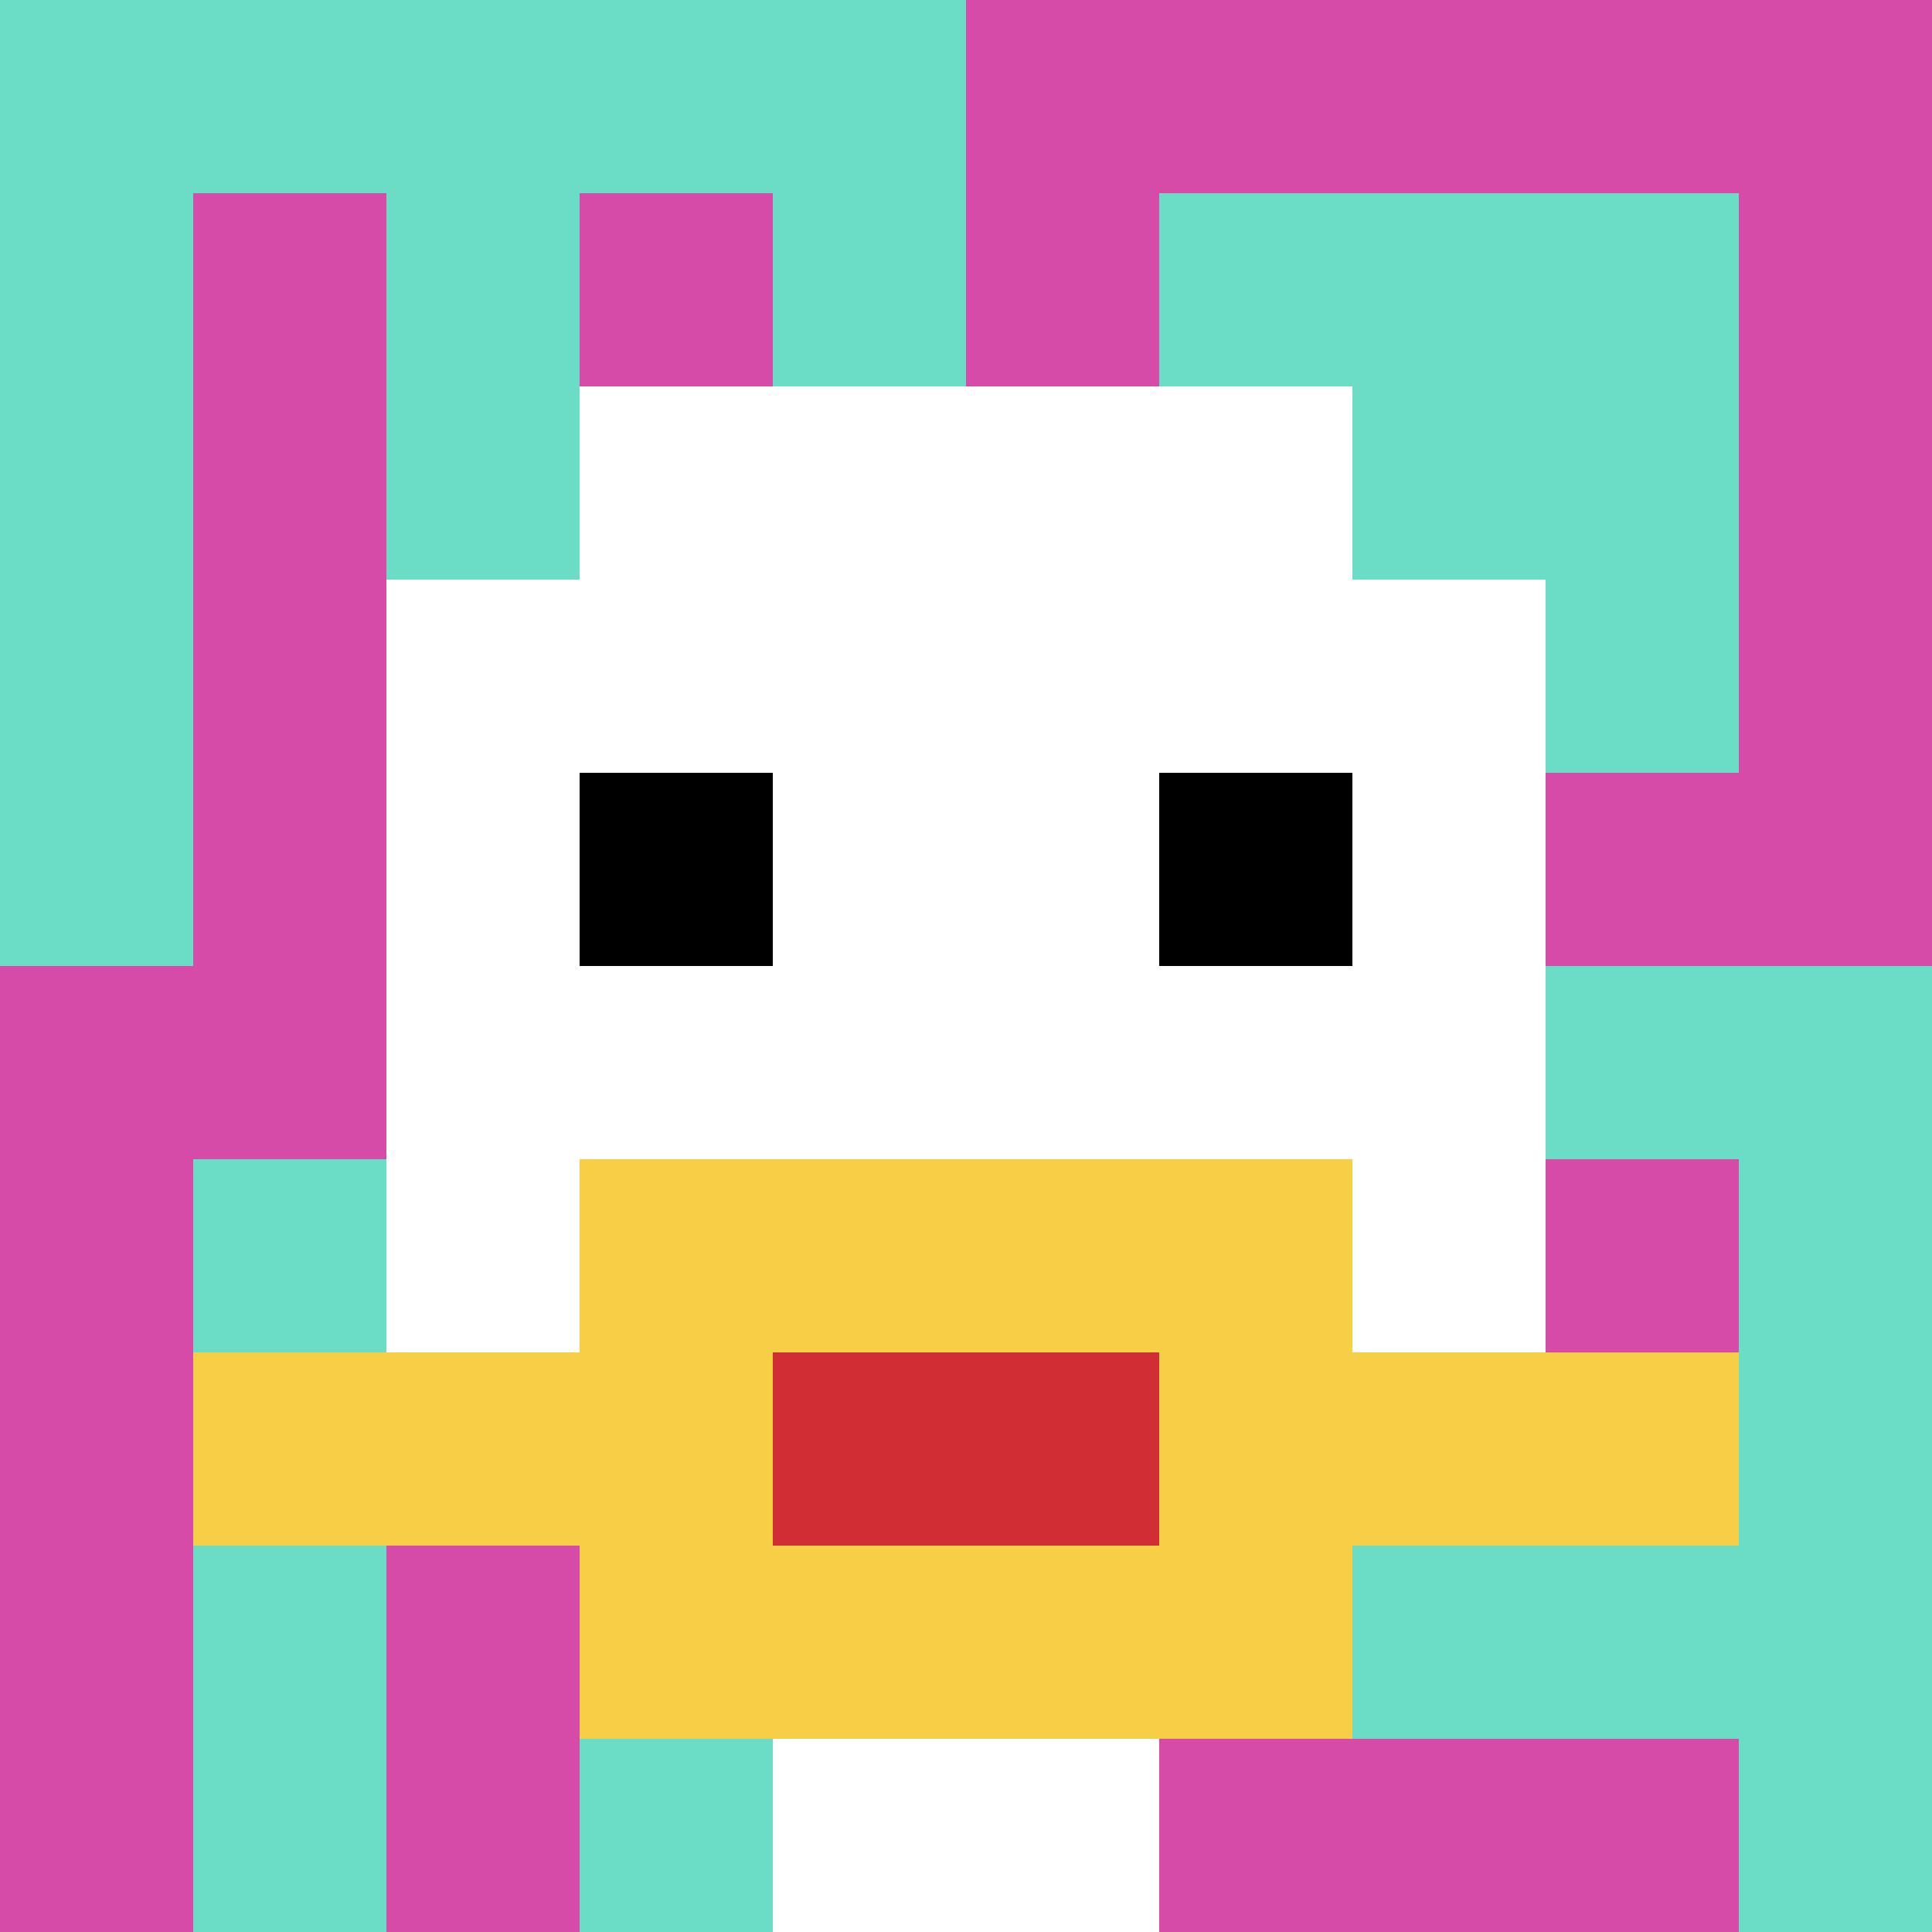
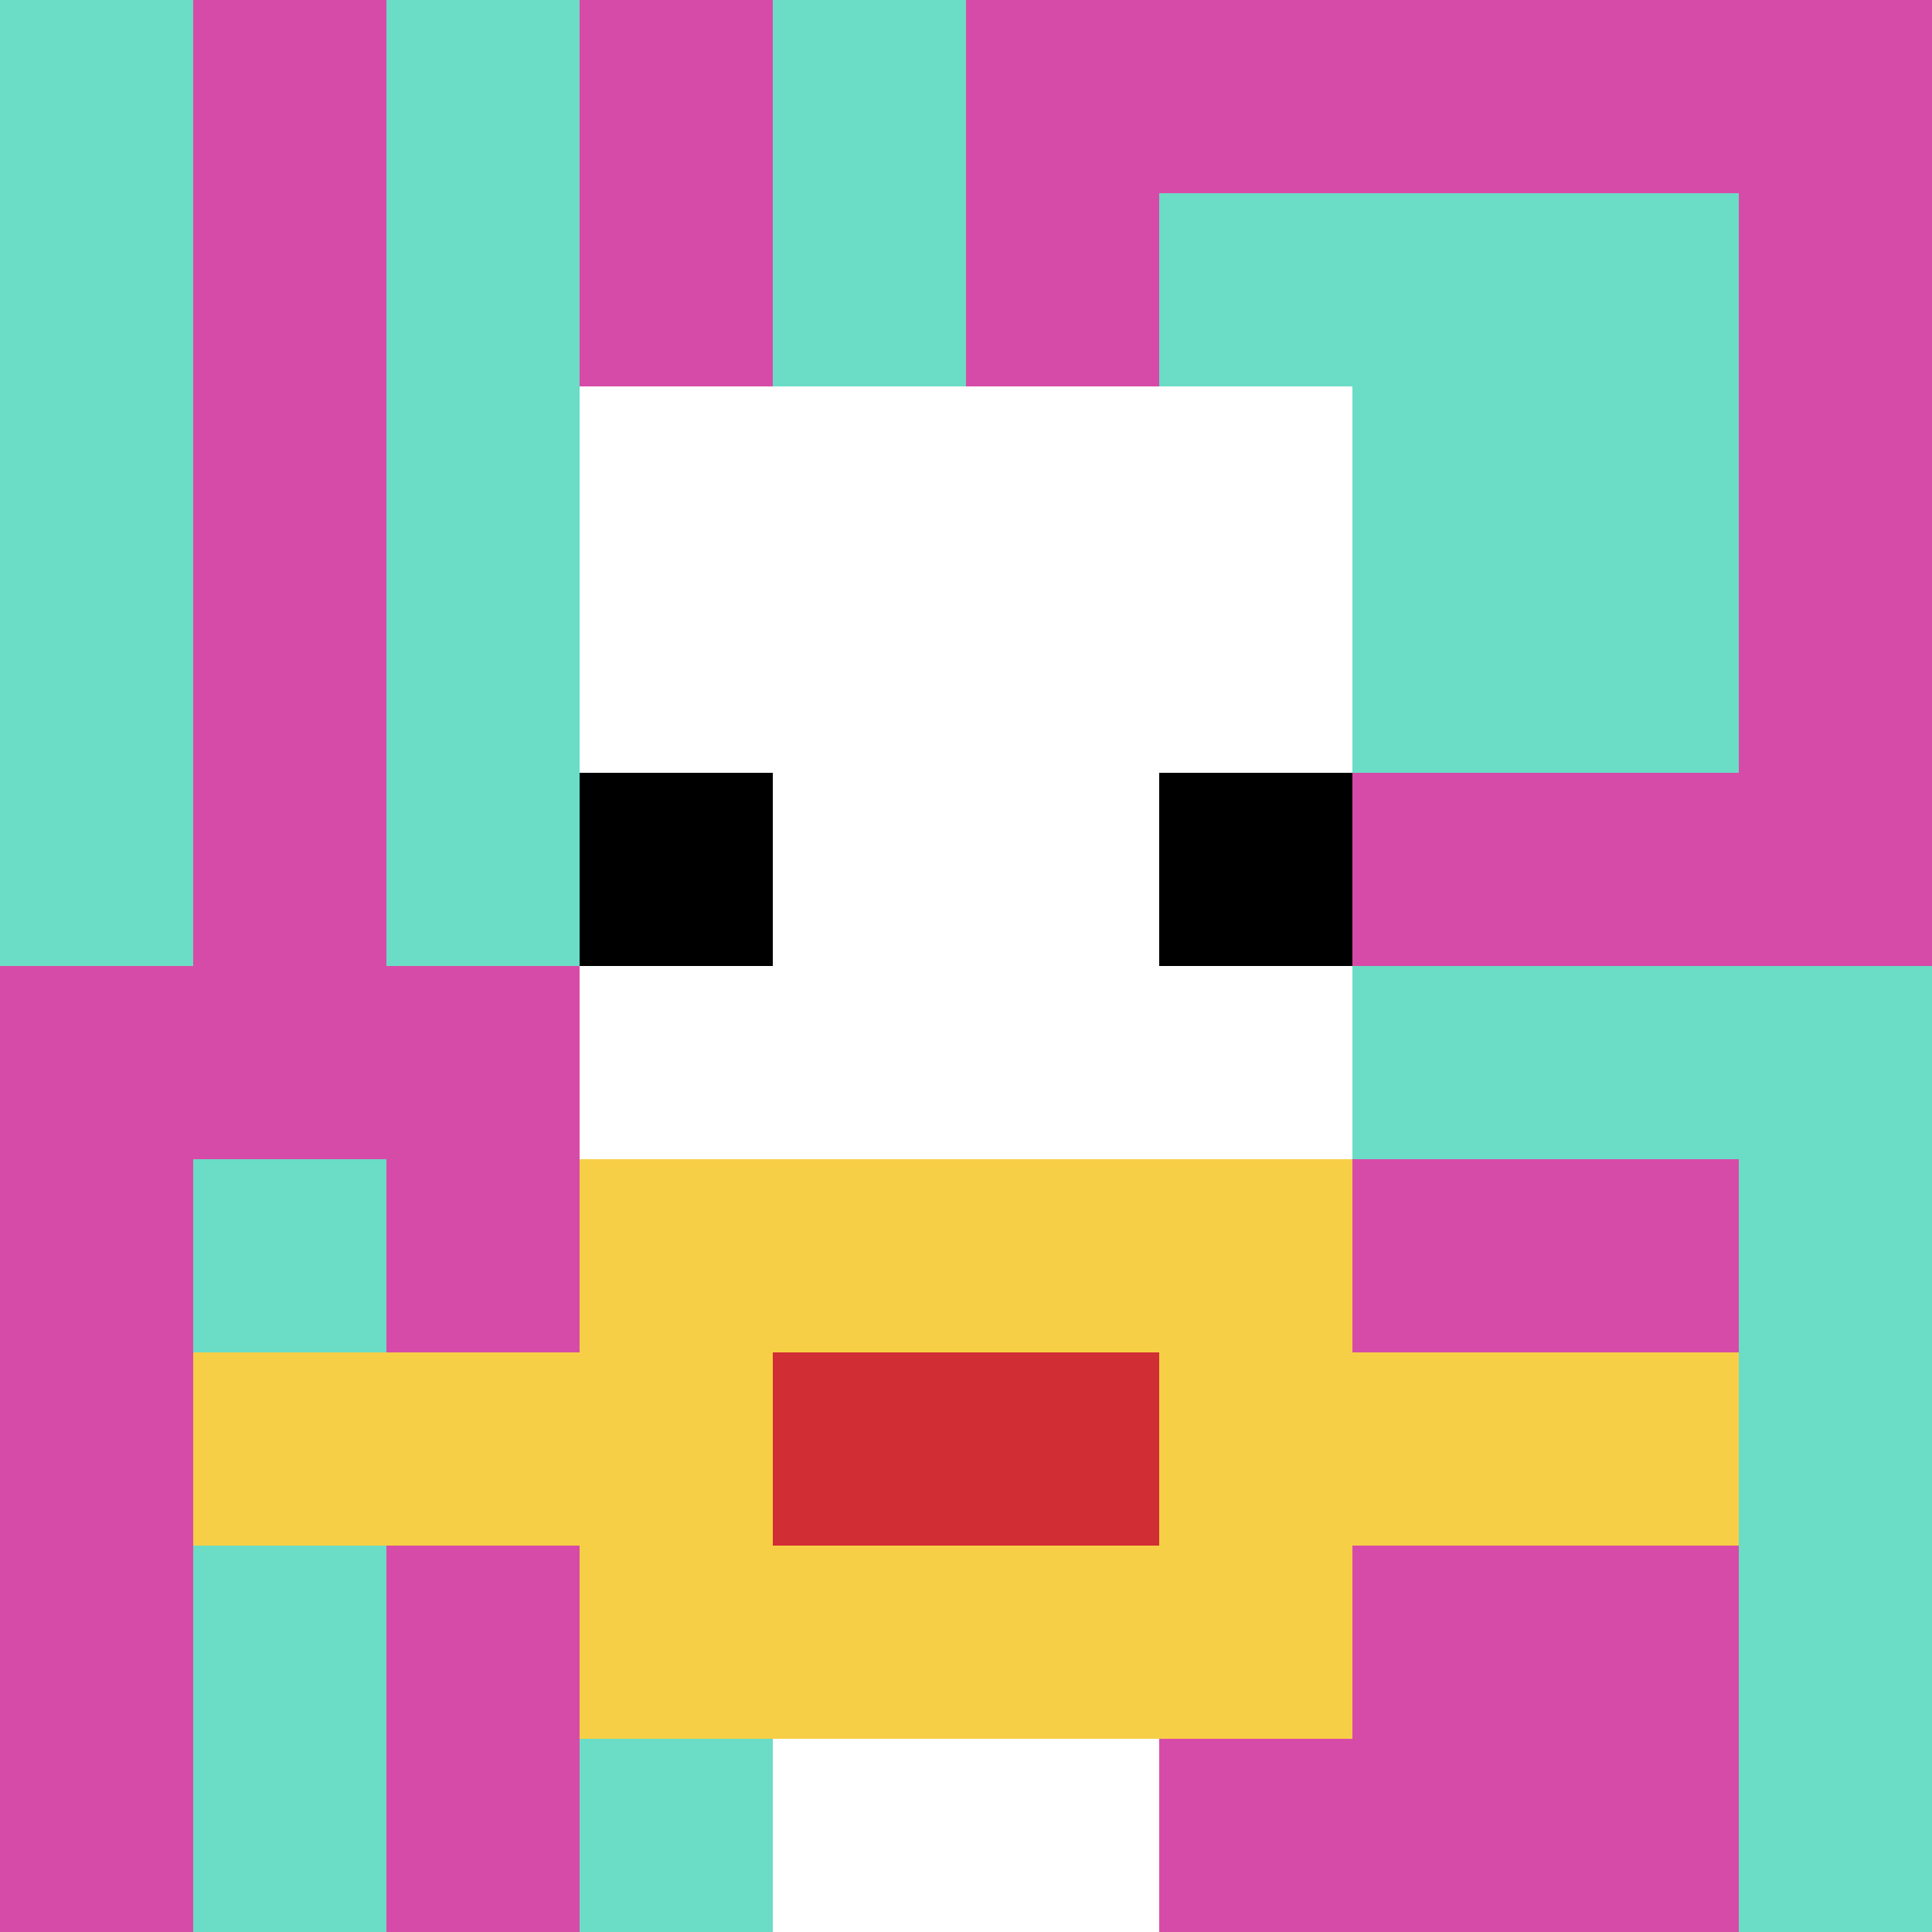
<svg xmlns="http://www.w3.org/2000/svg" version="1.1" width="1273" height="1273">
  <title>'goose-pfp-886809' by Dmitri Cherniak</title>
  <desc>seed=886809
backgroundColor=#ffffff
padding=20
innerPadding=0
timeout=500
dimension=1
border=false
Save=function(){return n.handleSave()}
frame=71

Rendered at Sun Sep 15 2024 23:09:04 GMT+0800 (中国标准时间)
Generated in &lt;1ms
</desc>
  <defs />
  <rect width="100%" height="100%" fill="#ffffff" />
  <g>
    <g id="0-0">
      <rect x="0" y="0" height="1273" width="1273" fill="#D74BA8" />
      <g>
-         <rect id="0-0-0-0-5-1" x="0" y="0" width="636.5" height="127.3" fill="#6BDCC5" />
        <rect id="0-0-0-0-1-5" x="0" y="0" width="127.3" height="636.5" fill="#6BDCC5" />
        <rect id="0-0-2-0-1-5" x="254.6" y="0" width="127.3" height="636.5" fill="#6BDCC5" />
        <rect id="0-0-4-0-1-5" x="509.2" y="0" width="127.3" height="636.5" fill="#6BDCC5" />
        <rect id="0-0-6-1-3-3" x="763.8" y="127.3" width="381.9" height="381.9" fill="#6BDCC5" />
        <rect id="0-0-1-6-1-4" x="127.3" y="763.8" width="127.3" height="509.2" fill="#6BDCC5" />
        <rect id="0-0-3-6-1-4" x="381.9" y="763.8" width="127.3" height="509.2" fill="#6BDCC5" />
        <rect id="0-0-5-5-5-1" x="636.5" y="636.5" width="636.5" height="127.3" fill="#6BDCC5" />
-         <rect id="0-0-5-8-5-1" x="636.5" y="1018.4" width="636.5" height="127.3" fill="#6BDCC5" />
-         <rect id="0-0-5-5-1-5" x="636.5" y="636.5" width="127.3" height="636.5" fill="#6BDCC5" />
        <rect id="0-0-9-5-1-5" x="1145.7" y="636.5" width="127.3" height="636.5" fill="#6BDCC5" />
      </g>
      <g>
        <rect id="0-0-3-2-4-7" x="381.9" y="254.6" width="509.2" height="891.1" fill="#ffffff" />
-         <rect id="0-0-2-3-6-5" x="254.6" y="381.9" width="763.8" height="636.5" fill="#ffffff" />
        <rect id="0-0-4-8-2-2" x="509.2" y="1018.4" width="254.6" height="254.6" fill="#ffffff" />
        <rect id="0-0-1-7-8-1" x="127.3" y="891.1" width="1018.4" height="127.3" fill="#F7CF46" />
        <rect id="0-0-3-6-4-3" x="381.9" y="763.8" width="509.2" height="381.9" fill="#F7CF46" />
        <rect id="0-0-4-7-2-1" x="509.2" y="891.1" width="254.6" height="127.3" fill="#D12D35" />
        <rect id="0-0-3-4-1-1" x="381.9" y="509.2" width="127.3" height="127.3" fill="#000000" />
        <rect id="0-0-6-4-1-1" x="763.8" y="509.2" width="127.3" height="127.3" fill="#000000" />
      </g>
      <rect x="0" y="0" stroke="white" stroke-width="0" height="1273" width="1273" fill="none" />
    </g>
  </g>
</svg>